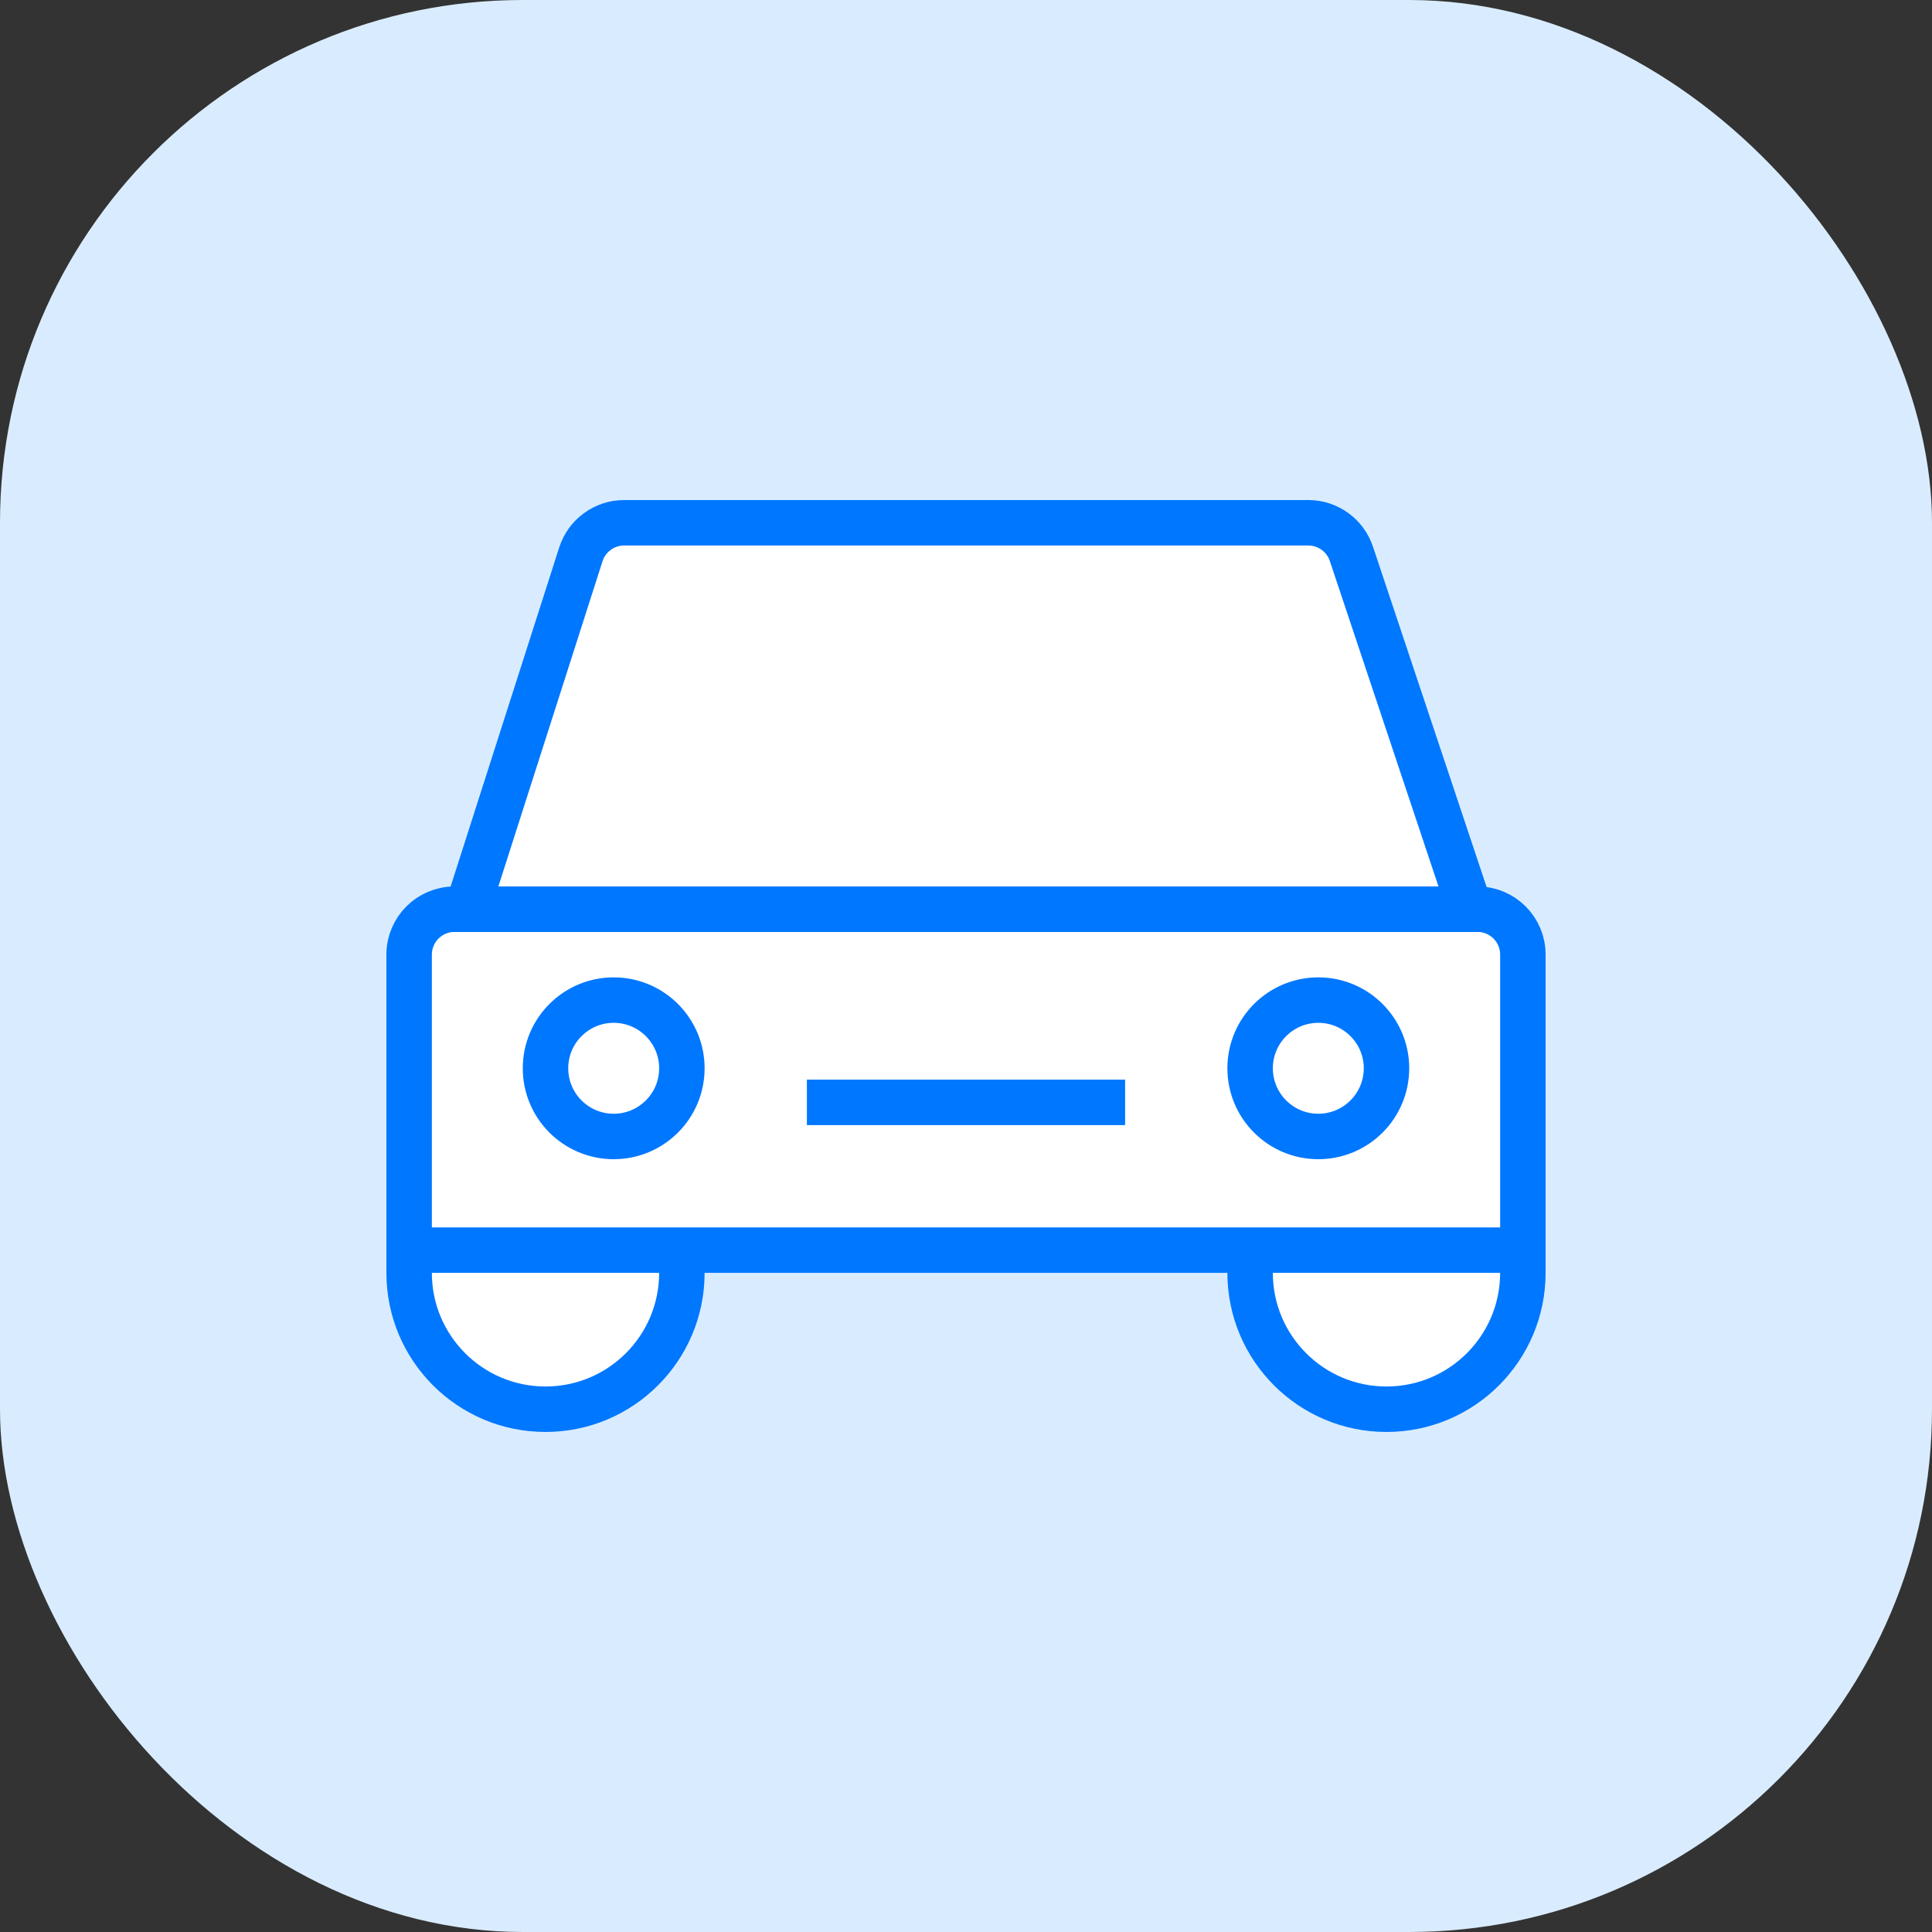
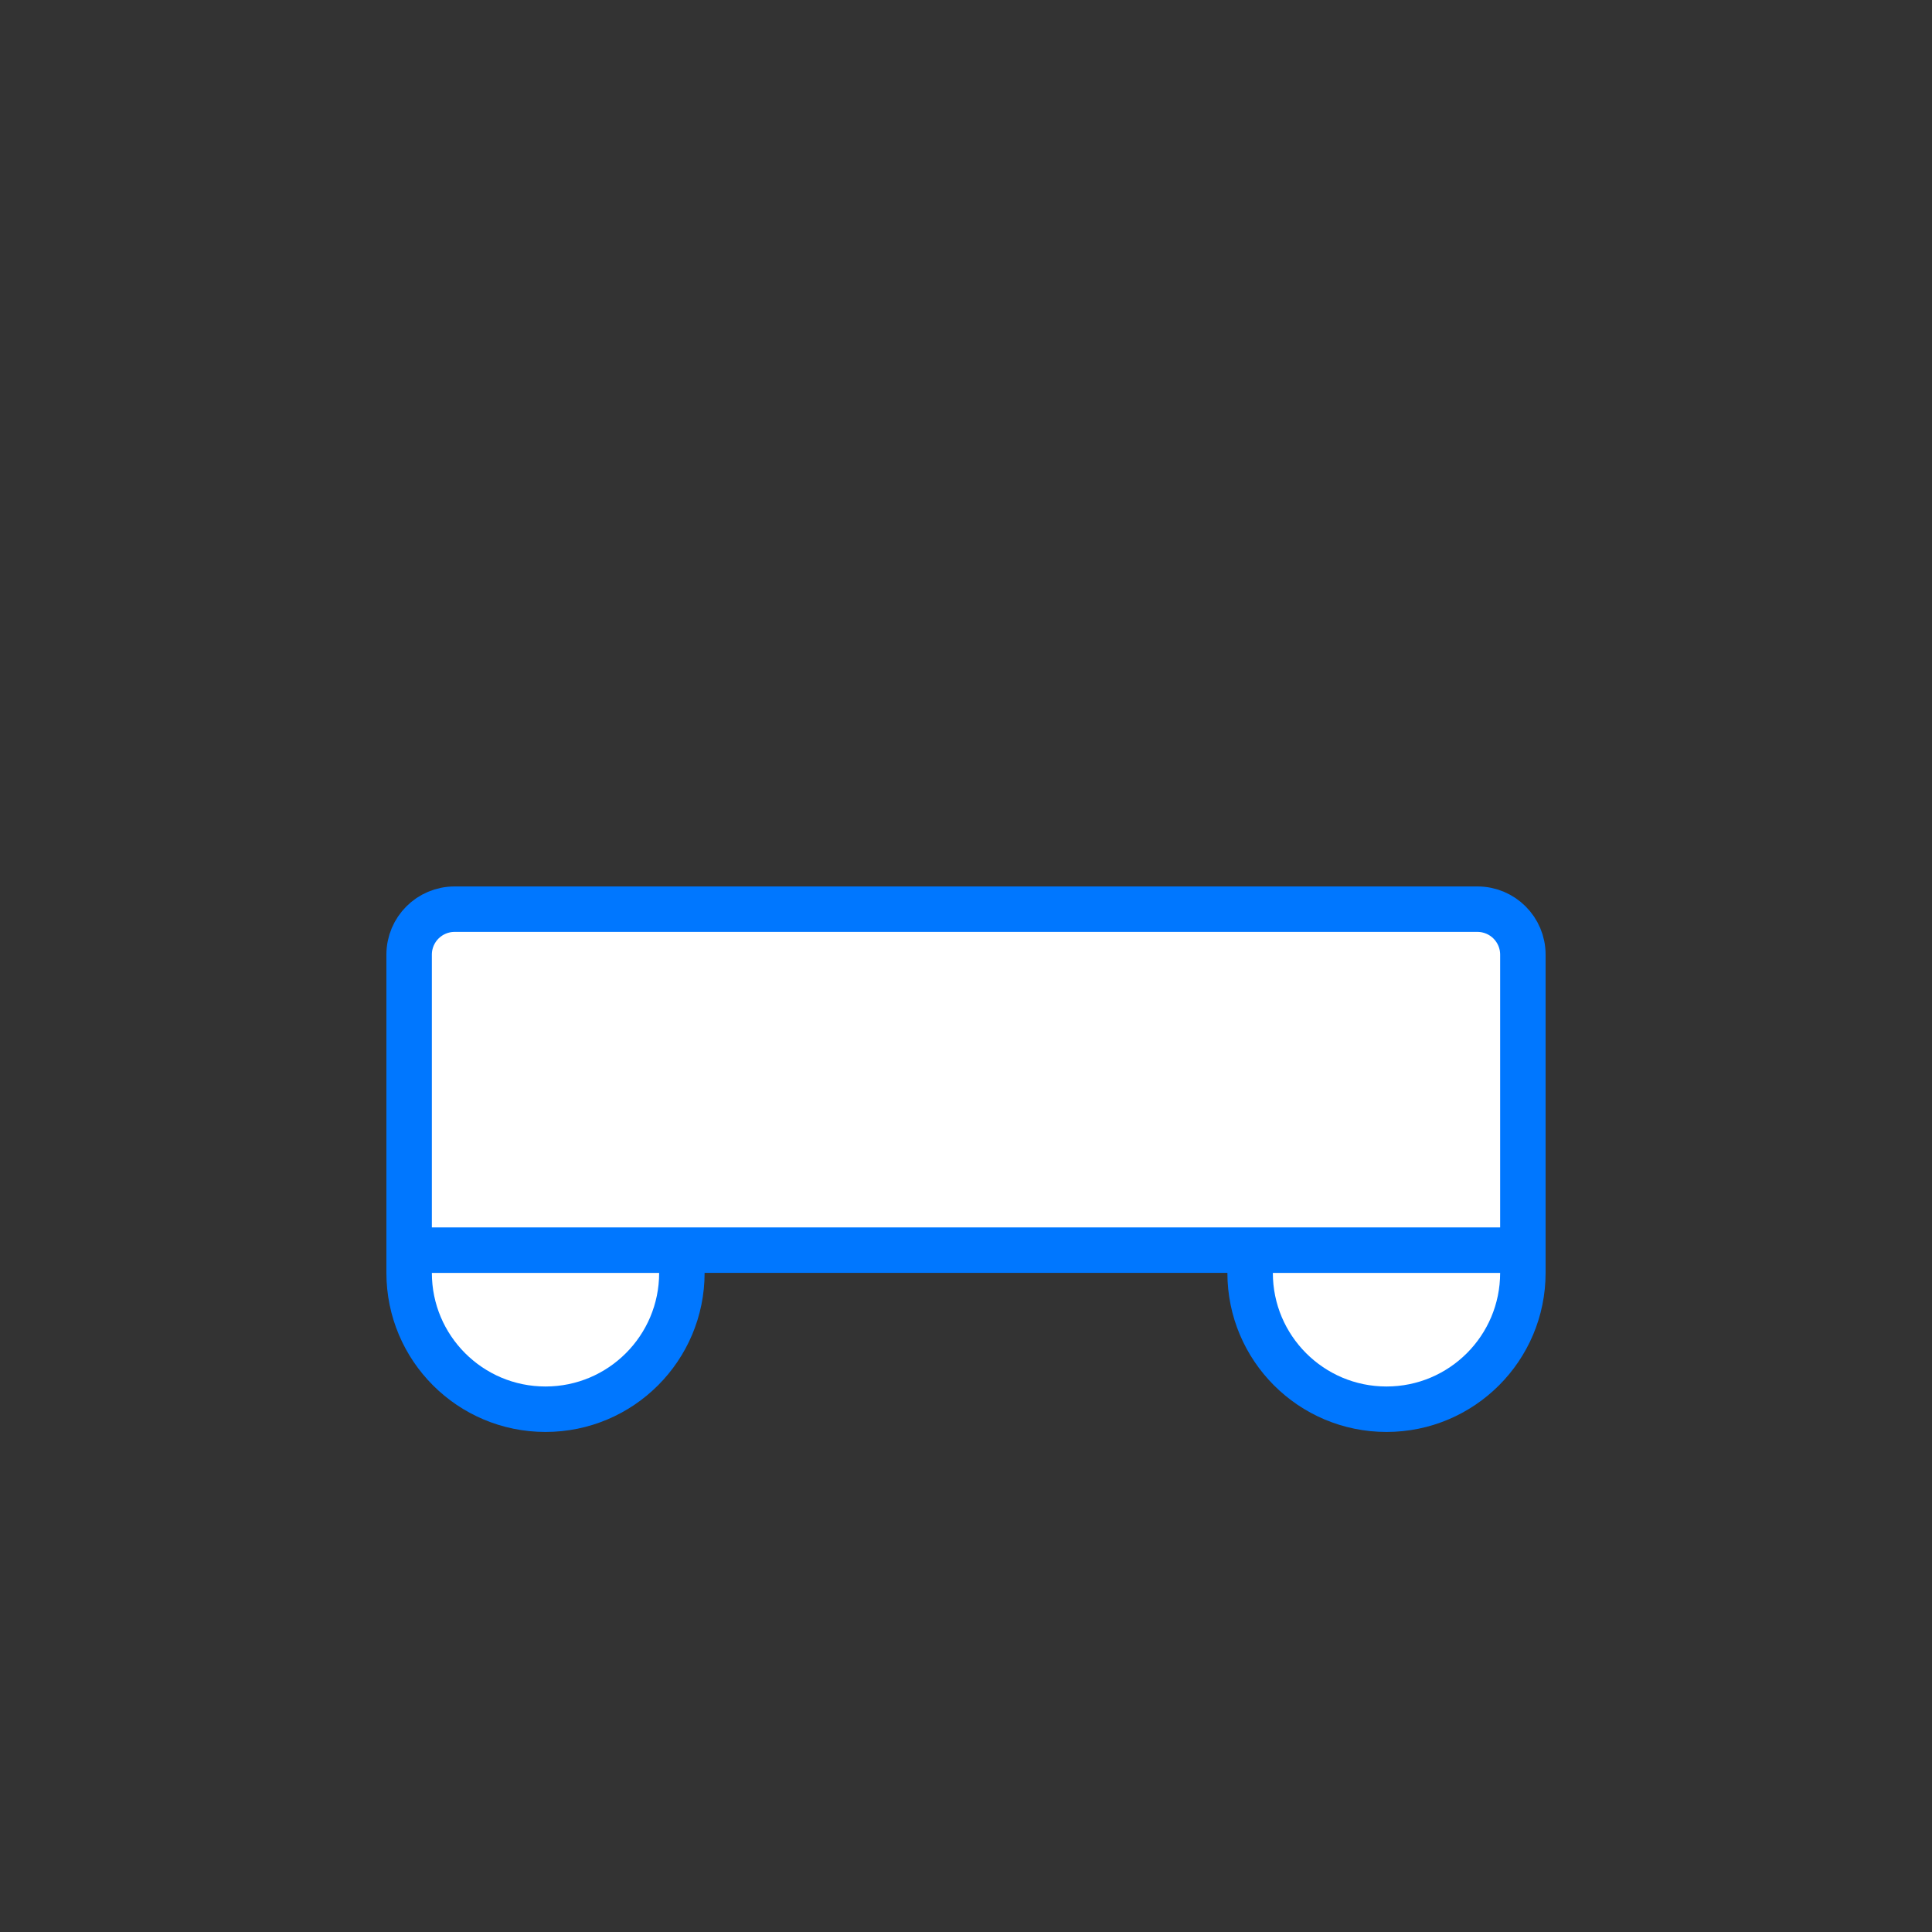
<svg xmlns="http://www.w3.org/2000/svg" width="85" height="85" viewBox="0 0 85 85">
  <rect x="0" y="0" width="85" height="85" fill="#333333" stroke="none" />
  <g fill="none" fill-rule="evenodd">
-     <rect width="85" height="85" fill="#D9ECFF" rx="23" />
    <g stroke="#07F" stroke-width="2" transform="translate(18 23)">
      <path fill="#FFF" d="M0 33c0 3.314 2.686 6 6 6h0c3.314 0 6-2.686 6-6M37 33c0 3.314 2.686 6 6 6h0c3.314 0 6-2.686 6-6M2 17h45c1.105 0 2 .895 2 2v13h0H0V19c0-1.105.895-2 2-2z" />
-       <circle cx="9" cy="24" r="3" fill="#FFF" />
-       <circle cx="40" cy="24" r="3" fill="#FFF" />
-       <path fill="#FFF" d="M9.46 0h30.1c.86 0 1.624.55 1.896 1.367L46.676 17h0-44.12L7.555 1.39C7.82.562 8.59 0 9.46 0z" />
-       <path stroke-linecap="square" d="M18.5 25.5L30.5 25.5" />
    </g>
  </g>
</svg>